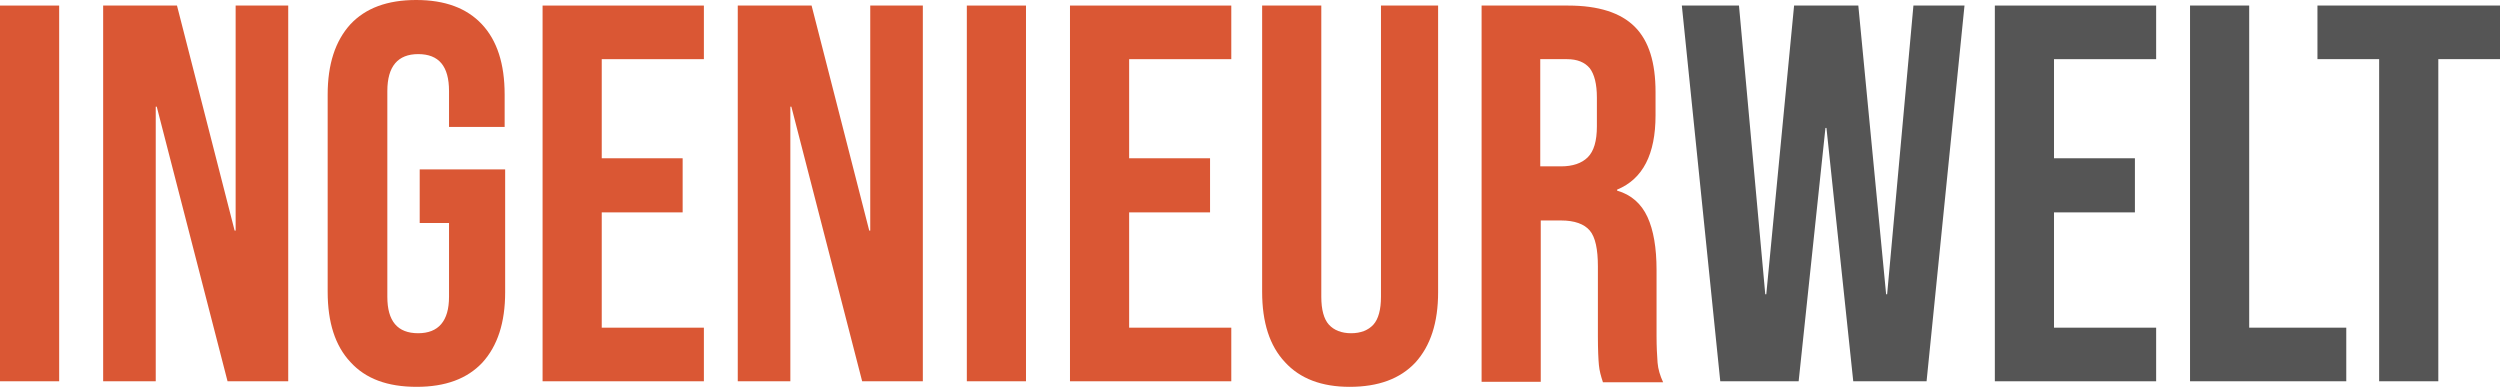
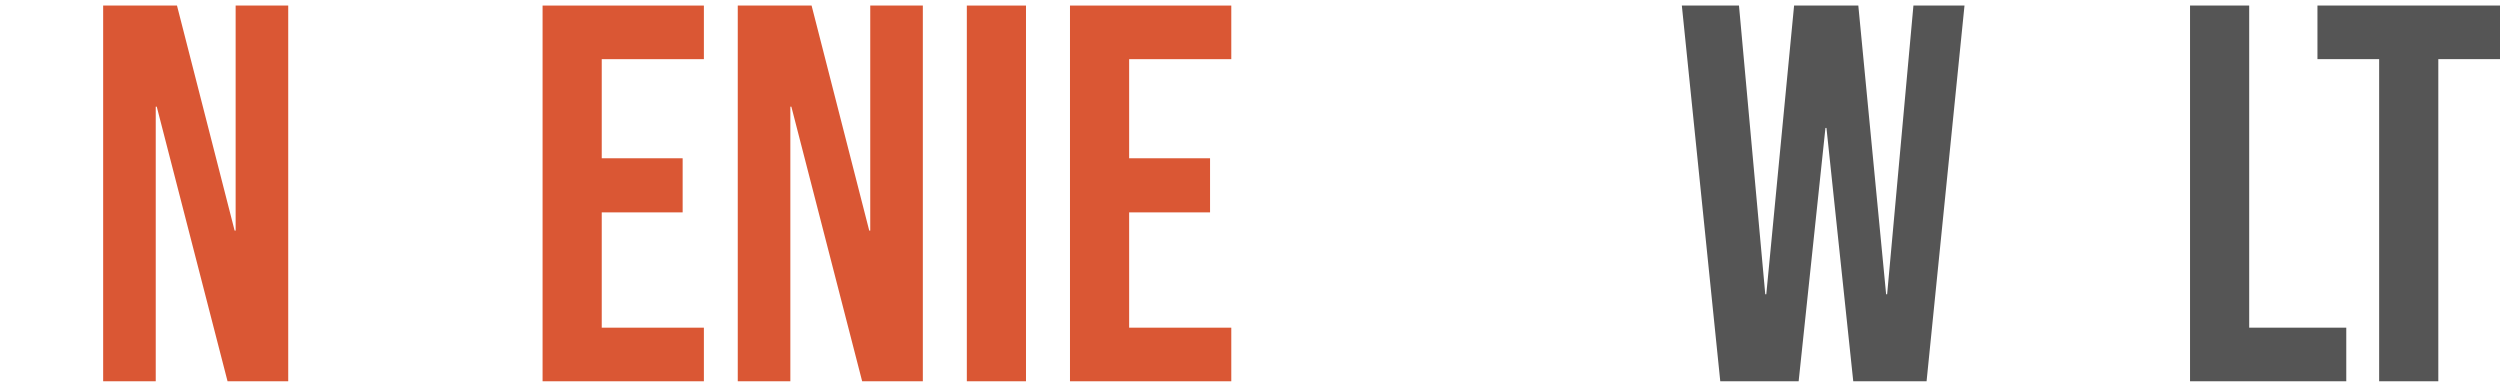
<svg xmlns="http://www.w3.org/2000/svg" version="1.1" id="Ebene_1" x="0px" y="0px" viewBox="0 0 494.4 76.5" enable-background="new 0 0 494.4 76.5" xml:space="preserve">
  <g>
-     <path fill="#DA5734" d="M0,1.1h11.7v74.3H0V1.1z" />
    <path fill="#DA5734" d="M20.4,1.1H35l11.4,44.5h0.2V1.1H57v74.3H45L31,21.1h-0.2v54.3H20.4V1.1z" />
-     <path fill="#DA5734" d="M69.3,71.6c-3-3.2-4.5-7.8-4.5-13.9V18.7c0-6,1.5-10.6,4.5-13.9c3-3.2,7.3-4.8,13-4.8c5.7,0,10,1.6,13,4.8   c3,3.2,4.5,7.8,4.5,13.9v6.4h-11v-7.1c0-4.9-2-7.3-6.1-7.3c-4,0-6.1,2.4-6.1,7.3v40.7c0,4.8,2,7.2,6.1,7.2c4,0,6.1-2.4,6.1-7.2   V44.1h-5.8V33.5h16.9v24.3c0,6-1.5,10.6-4.5,13.9c-3,3.2-7.3,4.8-13,4.8C76.6,76.5,72.3,74.9,69.3,71.6z" />
    <path fill="#DA5734" d="M107.3,1.1h31.9v10.6h-20.2v19.6h16V42h-16v22.8h20.2v10.6h-31.9V1.1z" />
    <path fill="#DA5734" d="M145.8,1.1h14.7l11.4,44.5h0.2V1.1h10.4v74.3h-12l-14-54.3h-0.2v54.3h-10.4V1.1z" />
    <path fill="#DA5734" d="M191.2,1.1h11.7v74.3h-11.7V1.1z" />
    <path fill="#DA5734" d="M211.6,1.1h31.9v10.6h-20.2v19.6h16V42h-16v22.8h20.2v10.6h-31.9V1.1z" />
-     <path fill="#DA5734" d="M254.1,71.6c-3-3.2-4.5-7.8-4.5-13.9V1.1h11.7v57.6c0,2.5,0.5,4.4,1.5,5.5c1,1.1,2.5,1.7,4.4,1.7   s3.4-0.6,4.4-1.7c1-1.1,1.5-3,1.5-5.5V1.1h11.3v56.7c0,6-1.5,10.6-4.5,13.9c-3,3.2-7.3,4.8-13,4.8   C261.4,76.5,257.1,74.9,254.1,71.6z" />
-     <path fill="#DA5734" d="M292.8,1.1h17.3c6,0,10.4,1.4,13.2,4.2c2.8,2.8,4.1,7.1,4.1,12.9v4.6c0,7.7-2.5,12.6-7.6,14.7v0.2   c2.8,0.8,4.8,2.6,6,5.2c1.2,2.6,1.8,6.1,1.8,10.5v13.1c0,2.1,0.1,3.8,0.2,5.2c0.1,1.3,0.5,2.6,1.1,3.9h-11.9   c-0.4-1.2-0.7-2.3-0.8-3.4c-0.1-1.1-0.2-3-0.2-5.7V52.7c0-3.4-0.5-5.8-1.6-7.1c-1.1-1.3-3-2-5.7-2h-4v31.9h-11.7V1.1z M308.7,32.9   c2.3,0,4.1-0.6,5.3-1.8c1.2-1.2,1.8-3.2,1.8-6.1v-5.7c0-2.7-0.5-4.6-1.4-5.8c-1-1.2-2.5-1.8-4.5-1.8h-5.3v21.2H308.7z" />
    <path fill="#555555" d="M332.6,1.1h11.3l5.2,57.1h0.2l5.5-57.1h12.7l5.5,57.1h0.2l5.2-57.1h10.1l-7.5,74.3h-14.5l-5.3-50.1H361   l-5.3,50.1h-15.5L332.6,1.1z" />
-     <path fill="#555555" d="M394.5,1.1h31.9v10.6h-20.2v19.6h16V42h-16v22.8h20.2v10.6h-31.9V1.1z" />
    <path fill="#555555" d="M433.1,1.1h11.7v63.7H464v10.6h-30.9V1.1z" />
    <path fill="#555555" d="M470.5,11.7h-12.2V1.1h36.1v10.6h-12.2v63.7h-11.7V11.7z" />
  </g>
</svg>